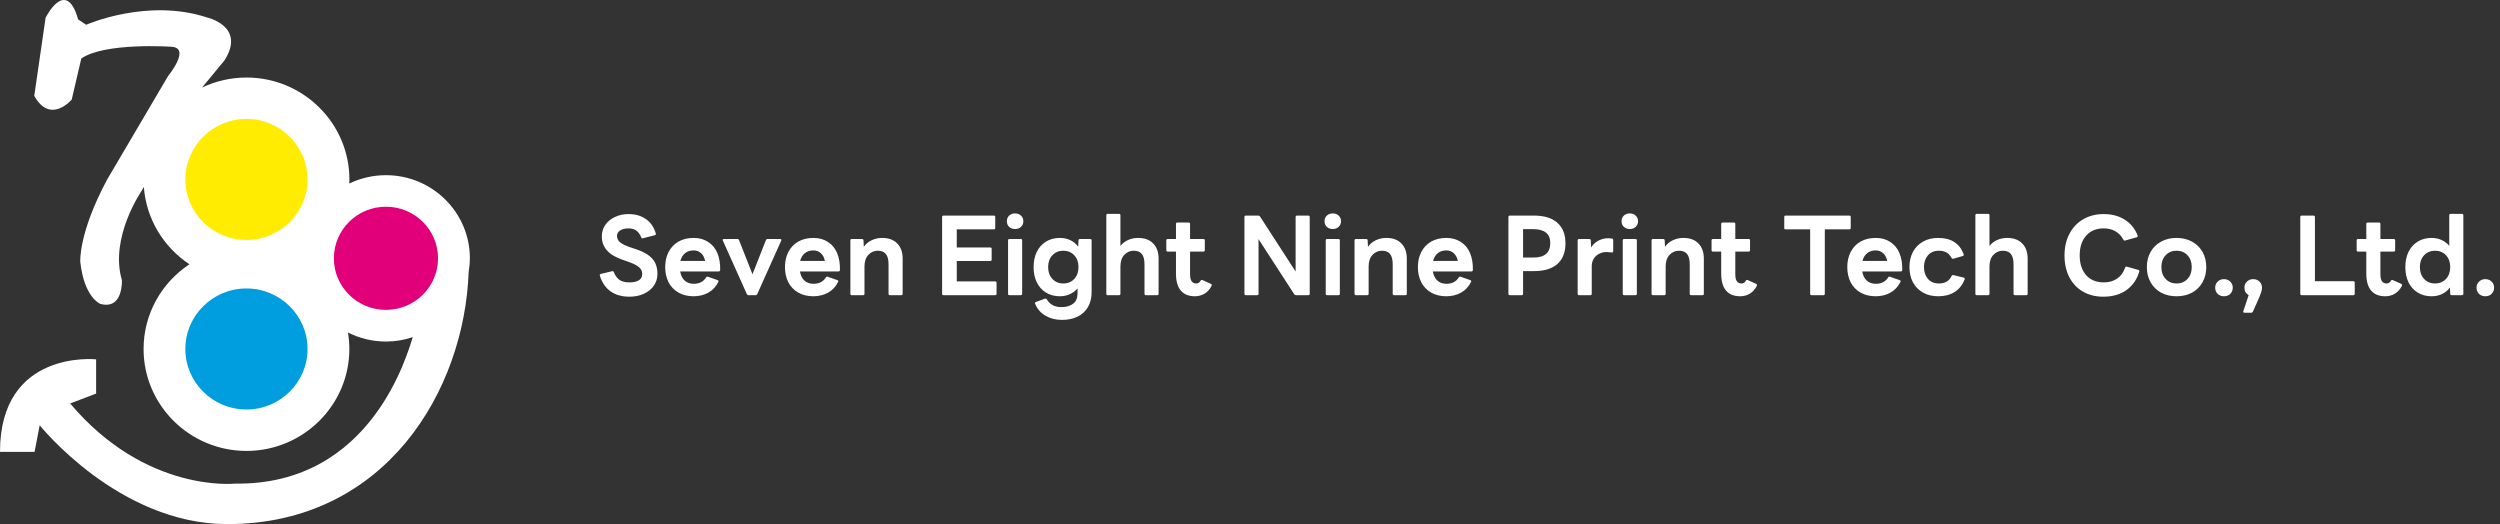
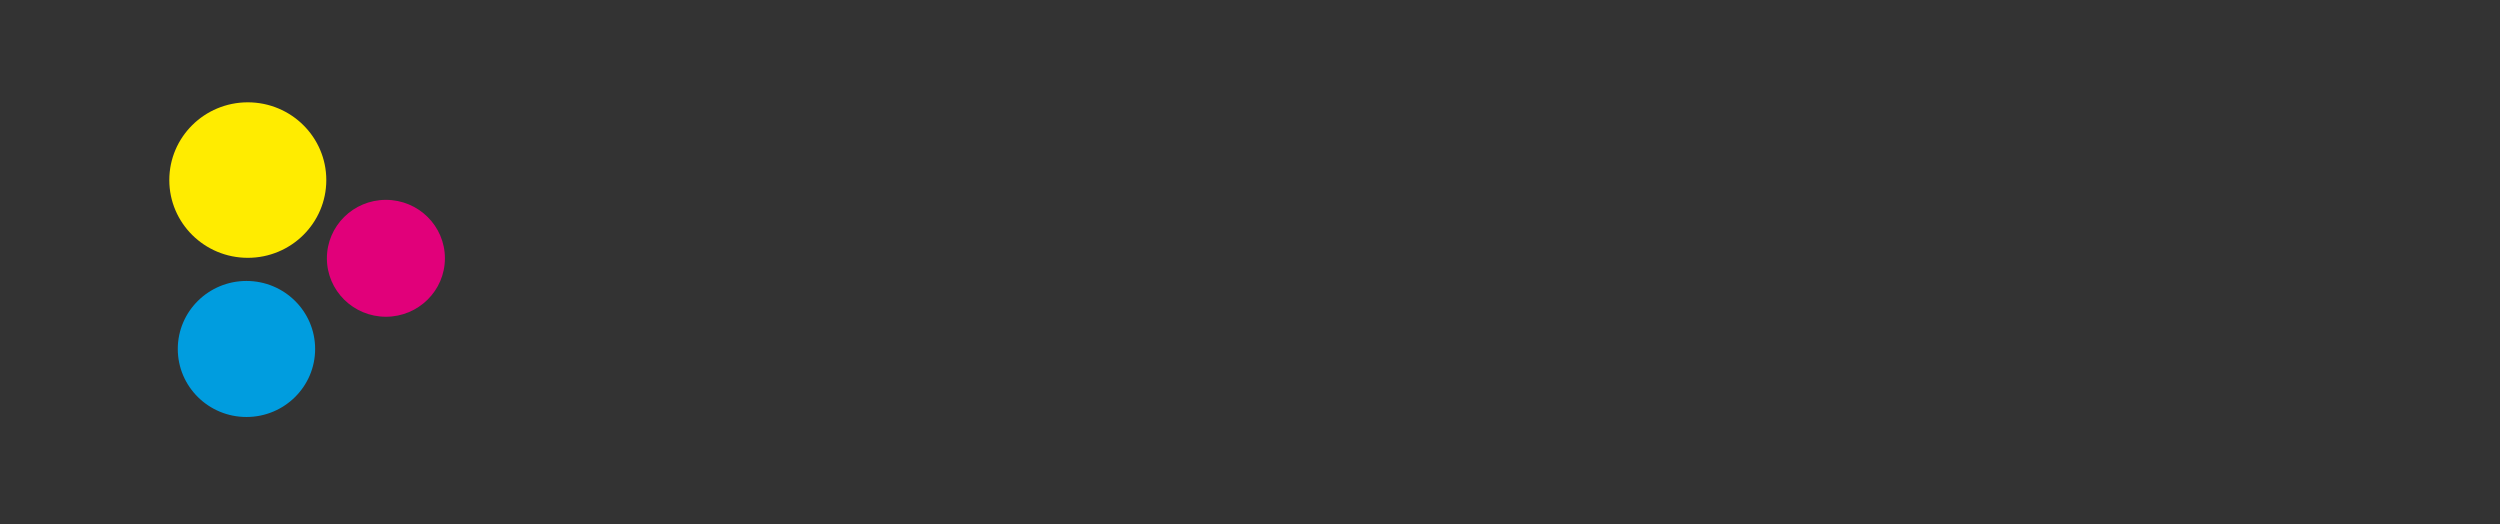
<svg xmlns="http://www.w3.org/2000/svg" width="415" height="87" viewBox="0 0 415 87" fill="none">
  <rect x="0" y="0" width="415" height="87" fill="#333333" stroke="none" />
  <g clip-path="url(#clip0_96_56)">
    <path d="M41.135 42.798C48.332 42.798 54.166 37.02 54.166 29.892C54.166 22.764 48.332 16.985 41.135 16.985C33.938 16.985 28.104 22.764 28.104 29.892C28.104 37.02 33.938 42.798 41.135 42.798Z" fill="#FFEC00" />
    <path d="M40.912 69.22C47.208 69.22 52.312 64.165 52.312 57.929C52.312 51.694 47.208 46.638 40.912 46.638C34.616 46.638 29.512 51.694 29.512 57.929C29.512 64.165 34.616 69.22 40.912 69.22Z" fill="#009DDF" />
    <path d="M64.06 52.58C69.47 52.58 73.855 48.236 73.855 42.878C73.855 37.519 69.47 33.176 64.06 33.176C58.65 33.176 54.264 37.519 54.264 42.878C54.264 48.236 58.65 52.58 64.06 52.58Z" fill="#E1007A" />
-     <path d="M78 42.878C78 35.268 71.752 29.08 64.069 29.08C61.885 29.08 59.817 29.583 57.981 30.466C57.99 30.236 57.999 30.015 57.999 29.786C57.999 20.463 50.333 12.871 40.921 12.871C38.282 12.871 35.778 13.472 33.541 14.531L37.231 10.073C40.921 4.37 34.387 2.905 34.387 2.905C24.431 -0.379 14.306 4.114 14.306 4.114L12.969 3.222C10.954 -3.867 7.567 2.949 7.567 2.949L5.687 15.908C8.378 20.728 11.908 16.526 11.908 16.526L13.495 9.711C17.399 7.001 28.442 7.76 28.442 7.76C31.758 7.937 27.916 12.598 27.916 12.598L17.791 29.795C13.013 38.684 13.325 43.46 13.325 43.46C13.976 49.428 16.65 50.443 16.65 50.443C20.492 51.485 20.233 46.497 20.233 46.497C18.139 39.408 23.549 31.622 23.549 31.622L23.879 31.031C24.271 36.38 27.186 41.05 31.446 43.867C26.856 46.903 23.834 52.077 23.834 57.938C23.834 67.261 31.5 74.853 40.912 74.853C50.324 74.853 57.99 67.261 57.99 57.938C57.99 57.003 57.91 56.084 57.758 55.193C59.648 56.146 61.787 56.694 64.06 56.694C65.62 56.694 67.117 56.438 68.525 55.961C67.705 58.327 61.894 80.6 38.995 80.282C38.995 80.282 24.208 81.88 11.65 66.978L15.955 65.336V59.651C15.955 59.651 0 57.947 0 75.012H5.74L6.587 70.589C6.587 70.589 19.68 87 37.73 87C64.051 87 77.091 64.78 77.795 45.155C77.92 44.414 77.991 43.655 77.991 42.878H78ZM40.912 67.976C35.306 67.976 30.769 63.474 30.769 57.929C30.769 52.386 35.314 47.883 40.912 47.883C46.509 47.883 51.055 52.386 51.055 57.929C51.055 63.474 46.509 67.976 40.912 67.976ZM40.912 39.832C35.306 39.832 30.769 35.33 30.769 29.786C30.769 24.242 35.314 19.74 40.912 19.74C46.509 19.74 51.055 24.242 51.055 29.786C51.055 35.33 46.509 39.832 40.912 39.832ZM55.423 42.878C55.423 38.146 59.291 34.315 64.069 34.315C68.846 34.315 72.714 38.146 72.714 42.878C72.714 47.61 68.846 51.441 64.069 51.441C59.291 51.441 55.423 47.61 55.423 42.878Z" fill="white" />
  </g>
-   <path d="M104.472 49.252C103.236 49.252 102.198 48.958 101.358 48.37C100.518 47.77 99.924 46.9 99.576 45.76C99.564 45.736 99.558 45.706 99.558 45.67C99.558 45.574 99.618 45.508 99.738 45.472L101.61 45.022L101.682 45.004C101.79 45.004 101.862 45.064 101.898 45.184C102.138 45.772 102.456 46.204 102.852 46.48C103.26 46.744 103.8 46.876 104.472 46.876C105.144 46.876 105.666 46.762 106.038 46.534C106.422 46.306 106.614 45.952 106.614 45.472C106.614 45.016 106.434 44.644 106.074 44.356C105.726 44.056 105.186 43.774 104.454 43.51L103.284 43.096C101.028 42.328 99.9 41.044 99.9 39.244C99.9 38.536 100.092 37.9 100.476 37.336C100.872 36.772 101.406 36.334 102.078 36.022C102.75 35.698 103.5 35.536 104.328 35.536C105.456 35.536 106.41 35.806 107.19 36.346C107.982 36.874 108.54 37.678 108.864 38.758C108.876 38.782 108.882 38.812 108.882 38.848C108.882 38.944 108.822 39.01 108.702 39.046L106.722 39.55L106.65 39.568C106.542 39.568 106.47 39.508 106.434 39.388C106.218 38.86 105.942 38.482 105.606 38.254C105.27 38.026 104.844 37.912 104.328 37.912C103.752 37.912 103.29 38.026 102.942 38.254C102.594 38.482 102.42 38.788 102.42 39.172C102.42 39.58 102.594 39.934 102.942 40.234C103.302 40.522 103.872 40.798 104.652 41.062L105.588 41.368C106.812 41.776 107.706 42.298 108.27 42.934C108.846 43.558 109.134 44.404 109.134 45.472C109.134 46.192 108.936 46.84 108.54 47.416C108.144 47.992 107.592 48.442 106.884 48.766C106.176 49.09 105.372 49.252 104.472 49.252ZM115.14 49.18C114.18 49.18 113.34 48.976 112.62 48.568C111.912 48.16 111.366 47.59 110.982 46.858C110.61 46.114 110.424 45.274 110.424 44.338C110.424 43.402 110.61 42.568 110.982 41.836C111.366 41.092 111.912 40.516 112.62 40.108C113.34 39.7 114.18 39.496 115.14 39.496C116.076 39.496 116.88 39.718 117.552 40.162C118.236 40.594 118.746 41.212 119.082 42.016C119.418 42.82 119.574 43.756 119.55 44.824C119.538 44.98 119.454 45.058 119.298 45.058H112.908C113.016 45.706 113.262 46.21 113.646 46.57C114.042 46.93 114.546 47.11 115.158 47.11C116.094 47.11 116.778 46.756 117.21 46.048C117.27 45.94 117.372 45.904 117.516 45.94L119.118 46.498C119.274 46.558 119.316 46.66 119.244 46.804C118.848 47.596 118.29 48.19 117.57 48.586C116.85 48.982 116.04 49.18 115.14 49.18ZM115.122 41.566C114.57 41.566 114.102 41.722 113.718 42.034C113.346 42.334 113.088 42.76 112.944 43.312H117.048C116.94 42.76 116.718 42.334 116.382 42.034C116.046 41.722 115.626 41.566 115.122 41.566ZM124.246 49C124.126 49 124.036 48.94 123.976 48.82L119.998 39.946C119.974 39.898 119.962 39.862 119.962 39.838C119.962 39.73 120.034 39.676 120.178 39.676H122.41C122.542 39.676 122.632 39.736 122.68 39.856L124.912 45.526L127.144 39.856C127.192 39.736 127.282 39.676 127.414 39.676H129.502C129.598 39.676 129.658 39.7 129.682 39.748C129.718 39.796 129.718 39.862 129.682 39.946L125.704 48.82C125.644 48.94 125.554 49 125.434 49H124.246ZM135.021 49.18C134.061 49.18 133.221 48.976 132.501 48.568C131.793 48.16 131.247 47.59 130.863 46.858C130.491 46.114 130.305 45.274 130.305 44.338C130.305 43.402 130.491 42.568 130.863 41.836C131.247 41.092 131.793 40.516 132.501 40.108C133.221 39.7 134.061 39.496 135.021 39.496C135.957 39.496 136.761 39.718 137.433 40.162C138.117 40.594 138.627 41.212 138.963 42.016C139.299 42.82 139.455 43.756 139.431 44.824C139.419 44.98 139.335 45.058 139.179 45.058H132.789C132.897 45.706 133.143 46.21 133.527 46.57C133.923 46.93 134.427 47.11 135.039 47.11C135.975 47.11 136.659 46.756 137.091 46.048C137.151 45.94 137.253 45.904 137.397 45.94L138.999 46.498C139.155 46.558 139.197 46.66 139.125 46.804C138.729 47.596 138.171 48.19 137.451 48.586C136.731 48.982 135.921 49.18 135.021 49.18ZM135.003 41.566C134.451 41.566 133.983 41.722 133.599 42.034C133.227 42.334 132.969 42.76 132.825 43.312H136.929C136.821 42.76 136.599 42.334 136.263 42.034C135.927 41.722 135.507 41.566 135.003 41.566ZM141.397 49C141.241 49 141.163 48.922 141.163 48.766V39.91C141.163 39.754 141.241 39.676 141.397 39.676H143.089C143.257 39.676 143.341 39.754 143.341 39.91L143.395 40.972C143.731 40.492 144.169 40.126 144.709 39.874C145.249 39.622 145.825 39.496 146.437 39.496C147.517 39.496 148.351 39.802 148.939 40.414C149.539 41.014 149.839 41.854 149.839 42.934V48.766C149.839 48.922 149.761 49 149.605 49H147.733C147.577 49 147.499 48.922 147.499 48.766V43.888C147.499 43.108 147.355 42.538 147.067 42.178C146.779 41.806 146.329 41.62 145.717 41.62C145.105 41.62 144.583 41.848 144.151 42.304C143.719 42.76 143.503 43.408 143.503 44.248V48.766C143.503 48.922 143.425 49 143.269 49H141.397ZM156.625 49C156.469 49 156.391 48.922 156.391 48.766V36.022C156.391 35.866 156.469 35.788 156.625 35.788H164.977C165.133 35.788 165.211 35.866 165.211 36.022V37.84C165.211 37.996 165.133 38.074 164.977 38.074H158.821V41.08H164.383C164.539 41.08 164.617 41.158 164.617 41.314V43.096C164.617 43.252 164.539 43.33 164.383 43.33H158.821V46.714H165.193C165.349 46.714 165.427 46.792 165.427 46.948V48.766C165.427 48.922 165.349 49 165.193 49H156.625ZM168.507 38.02C168.111 38.02 167.781 37.9 167.517 37.66C167.265 37.42 167.139 37.108 167.139 36.724C167.139 36.34 167.265 36.028 167.517 35.788C167.781 35.548 168.111 35.428 168.507 35.428C168.903 35.428 169.227 35.548 169.479 35.788C169.743 36.028 169.875 36.34 169.875 36.724C169.875 37.108 169.743 37.42 169.479 37.66C169.227 37.9 168.903 38.02 168.507 38.02ZM167.571 49C167.415 49 167.337 48.922 167.337 48.766V39.91C167.337 39.754 167.415 39.676 167.571 39.676H169.443C169.599 39.676 169.677 39.754 169.677 39.91V48.766C169.677 48.922 169.599 49 169.443 49H167.571ZM176.277 53.104C175.245 53.104 174.333 52.87 173.541 52.402C172.749 51.946 172.179 51.286 171.831 50.422L171.795 50.314C171.795 50.23 171.849 50.17 171.957 50.134L173.469 49.576C173.493 49.564 173.523 49.558 173.559 49.558C173.643 49.558 173.715 49.606 173.775 49.702C174.015 50.11 174.327 50.422 174.711 50.638C175.107 50.866 175.605 50.98 176.205 50.98C176.997 50.98 177.639 50.794 178.131 50.422C178.623 50.062 178.869 49.492 178.869 48.712V47.866C178.521 48.286 178.095 48.61 177.591 48.838C177.087 49.066 176.535 49.18 175.935 49.18C175.059 49.18 174.291 48.976 173.631 48.568C172.971 48.16 172.461 47.59 172.101 46.858C171.753 46.126 171.579 45.286 171.579 44.338C171.579 43.39 171.753 42.55 172.101 41.818C172.461 41.086 172.971 40.516 173.631 40.108C174.291 39.7 175.059 39.496 175.935 39.496C176.583 39.496 177.165 39.622 177.681 39.874C178.209 40.126 178.641 40.486 178.977 40.954L179.031 39.91C179.031 39.754 179.115 39.676 179.283 39.676H180.975C181.131 39.676 181.209 39.754 181.209 39.91V48.478C181.209 49.45 181.005 50.284 180.597 50.98C180.189 51.676 179.613 52.204 178.869 52.564C178.125 52.924 177.261 53.104 176.277 53.104ZM176.511 47.056C177.255 47.056 177.861 46.804 178.329 46.3C178.797 45.796 179.031 45.142 179.031 44.338C179.031 43.534 178.797 42.88 178.329 42.376C177.861 41.872 177.255 41.62 176.511 41.62C175.767 41.62 175.161 41.872 174.693 42.376C174.225 42.88 173.991 43.534 173.991 44.338C173.991 45.142 174.225 45.796 174.693 46.3C175.161 46.804 175.767 47.056 176.511 47.056ZM183.884 49C183.728 49 183.65 48.922 183.65 48.766V35.734C183.65 35.578 183.728 35.5 183.884 35.5H185.756C185.912 35.5 185.99 35.578 185.99 35.734V40.828C186.326 40.396 186.752 40.066 187.268 39.838C187.784 39.61 188.336 39.496 188.924 39.496C190.004 39.496 190.838 39.802 191.426 40.414C192.026 41.014 192.326 41.854 192.326 42.934V48.766C192.326 48.922 192.248 49 192.092 49H190.22C190.064 49 189.986 48.922 189.986 48.766V43.888C189.986 43.108 189.842 42.538 189.554 42.178C189.266 41.806 188.816 41.62 188.204 41.62C187.592 41.62 187.07 41.848 186.638 42.304C186.206 42.76 185.99 43.408 185.99 44.248V48.766C185.99 48.922 185.912 49 185.756 49H183.884ZM198.342 49.18C197.322 49.18 196.542 48.862 196.002 48.226C195.474 47.59 195.21 46.648 195.21 45.4V41.764H193.842C193.686 41.764 193.608 41.686 193.608 41.53V39.91C193.608 39.754 193.686 39.676 193.842 39.676H195.21V37.174C195.21 37.018 195.288 36.94 195.444 36.94H197.316C197.472 36.94 197.55 37.018 197.55 37.174V39.676H199.764C199.92 39.676 199.998 39.754 199.998 39.91V41.53C199.998 41.686 199.92 41.764 199.764 41.764H197.55V45.544C197.55 46.048 197.634 46.426 197.802 46.678C197.97 46.93 198.234 47.056 198.594 47.056C198.894 47.056 199.128 46.906 199.296 46.606C199.38 46.462 199.488 46.426 199.62 46.498L201.024 47.128C201.108 47.164 201.15 47.23 201.15 47.326C201.15 47.374 201.132 47.434 201.096 47.506C200.784 48.082 200.388 48.508 199.908 48.784C199.428 49.048 198.906 49.18 198.342 49.18ZM206.811 49C206.655 49 206.577 48.922 206.577 48.766V36.022C206.577 35.866 206.655 35.788 206.811 35.788H208.881C209.001 35.788 209.097 35.842 209.169 35.95L215.073 45.076V36.022C215.073 35.866 215.151 35.788 215.307 35.788H217.179C217.335 35.788 217.413 35.866 217.413 36.022V48.766C217.413 48.922 217.335 49 217.179 49H215.127C215.007 49 214.911 48.946 214.839 48.838L208.917 39.694V48.766C208.917 48.922 208.839 49 208.683 49H206.811ZM221.242 38.02C220.846 38.02 220.516 37.9 220.252 37.66C220 37.42 219.874 37.108 219.874 36.724C219.874 36.34 220 36.028 220.252 35.788C220.516 35.548 220.846 35.428 221.242 35.428C221.638 35.428 221.962 35.548 222.214 35.788C222.478 36.028 222.61 36.34 222.61 36.724C222.61 37.108 222.478 37.42 222.214 37.66C221.962 37.9 221.638 38.02 221.242 38.02ZM220.306 49C220.15 49 220.072 48.922 220.072 48.766V39.91C220.072 39.754 220.15 39.676 220.306 39.676H222.178C222.334 39.676 222.412 39.754 222.412 39.91V48.766C222.412 48.922 222.334 49 222.178 49H220.306ZM225.087 49C224.931 49 224.853 48.922 224.853 48.766V39.91C224.853 39.754 224.931 39.676 225.087 39.676H226.779C226.947 39.676 227.031 39.754 227.031 39.91L227.085 40.972C227.421 40.492 227.859 40.126 228.399 39.874C228.939 39.622 229.515 39.496 230.127 39.496C231.207 39.496 232.041 39.802 232.629 40.414C233.229 41.014 233.529 41.854 233.529 42.934V48.766C233.529 48.922 233.451 49 233.295 49H231.423C231.267 49 231.189 48.922 231.189 48.766V43.888C231.189 43.108 231.045 42.538 230.757 42.178C230.469 41.806 230.019 41.62 229.407 41.62C228.795 41.62 228.273 41.848 227.841 42.304C227.409 42.76 227.193 43.408 227.193 44.248V48.766C227.193 48.922 227.115 49 226.959 49H225.087ZM240.086 49.18C239.126 49.18 238.286 48.976 237.566 48.568C236.858 48.16 236.312 47.59 235.928 46.858C235.556 46.114 235.37 45.274 235.37 44.338C235.37 43.402 235.556 42.568 235.928 41.836C236.312 41.092 236.858 40.516 237.566 40.108C238.286 39.7 239.126 39.496 240.086 39.496C241.022 39.496 241.826 39.718 242.498 40.162C243.182 40.594 243.692 41.212 244.028 42.016C244.364 42.82 244.52 43.756 244.496 44.824C244.484 44.98 244.4 45.058 244.244 45.058H237.854C237.962 45.706 238.208 46.21 238.592 46.57C238.988 46.93 239.492 47.11 240.104 47.11C241.04 47.11 241.724 46.756 242.156 46.048C242.216 45.94 242.318 45.904 242.462 45.94L244.064 46.498C244.22 46.558 244.262 46.66 244.19 46.804C243.794 47.596 243.236 48.19 242.516 48.586C241.796 48.982 240.986 49.18 240.086 49.18ZM240.068 41.566C239.516 41.566 239.048 41.722 238.664 42.034C238.292 42.334 238.034 42.76 237.89 43.312H241.994C241.886 42.76 241.664 42.334 241.328 42.034C240.992 41.722 240.572 41.566 240.068 41.566ZM250.633 49C250.477 49 250.399 48.922 250.399 48.766V36.022C250.399 35.866 250.477 35.788 250.633 35.788H254.629C256.345 35.788 257.647 36.19 258.535 36.994C259.423 37.786 259.867 38.92 259.867 40.396C259.867 41.872 259.423 43.012 258.535 43.816C257.647 44.608 256.345 45.004 254.629 45.004H252.829V48.766C252.829 48.922 252.751 49 252.595 49H250.633ZM252.829 38.038V42.754H254.539C256.411 42.754 257.347 41.95 257.347 40.342C257.347 39.574 257.107 38.998 256.627 38.614C256.147 38.23 255.451 38.038 254.539 38.038H252.829ZM262.124 49C261.968 49 261.89 48.922 261.89 48.766V39.91C261.89 39.754 261.968 39.676 262.124 39.676H263.816C263.984 39.676 264.068 39.754 264.068 39.91L264.122 41.08C264.434 40.588 264.842 40.21 265.346 39.946C265.85 39.682 266.39 39.55 266.966 39.55C267.206 39.55 267.416 39.568 267.596 39.604C267.728 39.64 267.794 39.724 267.794 39.856V41.71C267.794 41.842 267.728 41.908 267.596 41.908C267.476 41.908 267.326 41.896 267.146 41.872C266.978 41.848 266.822 41.836 266.678 41.836C266.246 41.836 265.844 41.932 265.472 42.124C265.1 42.304 264.8 42.574 264.572 42.934C264.344 43.294 264.23 43.708 264.23 44.176V48.766C264.23 48.922 264.152 49 263.996 49H262.124ZM270.548 38.02C270.152 38.02 269.822 37.9 269.558 37.66C269.306 37.42 269.18 37.108 269.18 36.724C269.18 36.34 269.306 36.028 269.558 35.788C269.822 35.548 270.152 35.428 270.548 35.428C270.944 35.428 271.268 35.548 271.52 35.788C271.784 36.028 271.916 36.34 271.916 36.724C271.916 37.108 271.784 37.42 271.52 37.66C271.268 37.9 270.944 38.02 270.548 38.02ZM269.612 49C269.456 49 269.378 48.922 269.378 48.766V39.91C269.378 39.754 269.456 39.676 269.612 39.676H271.484C271.64 39.676 271.718 39.754 271.718 39.91V48.766C271.718 48.922 271.64 49 271.484 49H269.612ZM274.394 49C274.238 49 274.16 48.922 274.16 48.766V39.91C274.16 39.754 274.238 39.676 274.394 39.676H276.086C276.254 39.676 276.338 39.754 276.338 39.91L276.392 40.972C276.728 40.492 277.166 40.126 277.706 39.874C278.246 39.622 278.822 39.496 279.434 39.496C280.514 39.496 281.348 39.802 281.936 40.414C282.536 41.014 282.836 41.854 282.836 42.934V48.766C282.836 48.922 282.758 49 282.602 49H280.73C280.574 49 280.496 48.922 280.496 48.766V43.888C280.496 43.108 280.352 42.538 280.064 42.178C279.776 41.806 279.326 41.62 278.714 41.62C278.102 41.62 277.58 41.848 277.148 42.304C276.716 42.76 276.5 43.408 276.5 44.248V48.766C276.5 48.922 276.422 49 276.266 49H274.394ZM288.852 49.18C287.832 49.18 287.052 48.862 286.512 48.226C285.984 47.59 285.72 46.648 285.72 45.4V41.764H284.352C284.196 41.764 284.118 41.686 284.118 41.53V39.91C284.118 39.754 284.196 39.676 284.352 39.676H285.72V37.174C285.72 37.018 285.798 36.94 285.954 36.94H287.826C287.982 36.94 288.06 37.018 288.06 37.174V39.676H290.274C290.43 39.676 290.508 39.754 290.508 39.91V41.53C290.508 41.686 290.43 41.764 290.274 41.764H288.06V45.544C288.06 46.048 288.144 46.426 288.312 46.678C288.48 46.93 288.744 47.056 289.104 47.056C289.404 47.056 289.638 46.906 289.806 46.606C289.89 46.462 289.998 46.426 290.13 46.498L291.534 47.128C291.618 47.164 291.66 47.23 291.66 47.326C291.66 47.374 291.642 47.434 291.606 47.506C291.294 48.082 290.898 48.508 290.418 48.784C289.938 49.048 289.416 49.18 288.852 49.18ZM300.722 49C300.566 49 300.488 48.922 300.488 48.766V38.074H296.402C296.258 38.074 296.186 37.996 296.186 37.84V36.022C296.186 35.866 296.258 35.788 296.402 35.788H306.986C307.142 35.788 307.22 35.866 307.22 36.022V37.84C307.22 37.996 307.142 38.074 306.986 38.074H302.918V48.766C302.918 48.922 302.84 49 302.684 49H300.722ZM311.365 49.18C310.405 49.18 309.565 48.976 308.845 48.568C308.137 48.16 307.591 47.59 307.207 46.858C306.835 46.114 306.649 45.274 306.649 44.338C306.649 43.402 306.835 42.568 307.207 41.836C307.591 41.092 308.137 40.516 308.845 40.108C309.565 39.7 310.405 39.496 311.365 39.496C312.301 39.496 313.105 39.718 313.777 40.162C314.461 40.594 314.971 41.212 315.307 42.016C315.643 42.82 315.799 43.756 315.775 44.824C315.763 44.98 315.679 45.058 315.523 45.058H309.133C309.241 45.706 309.487 46.21 309.871 46.57C310.267 46.93 310.771 47.11 311.383 47.11C312.319 47.11 313.003 46.756 313.435 46.048C313.495 45.94 313.597 45.904 313.741 45.94L315.343 46.498C315.499 46.558 315.541 46.66 315.469 46.804C315.073 47.596 314.515 48.19 313.795 48.586C313.075 48.982 312.265 49.18 311.365 49.18ZM311.347 41.566C310.795 41.566 310.327 41.722 309.943 42.034C309.571 42.334 309.313 42.76 309.169 43.312H313.273C313.165 42.76 312.943 42.334 312.607 42.034C312.271 41.722 311.851 41.566 311.347 41.566ZM321.755 49.18C320.783 49.18 319.937 48.976 319.217 48.568C318.497 48.16 317.939 47.59 317.543 46.858C317.159 46.126 316.967 45.286 316.967 44.338C316.967 43.39 317.159 42.55 317.543 41.818C317.939 41.086 318.497 40.516 319.217 40.108C319.937 39.7 320.777 39.496 321.737 39.496C323.885 39.496 325.295 40.396 325.967 42.196C325.979 42.22 325.985 42.25 325.985 42.286C325.985 42.394 325.925 42.466 325.805 42.502L324.257 42.952L324.185 42.97C324.089 42.97 324.011 42.916 323.951 42.808C323.543 42.016 322.853 41.62 321.881 41.62C321.077 41.62 320.459 41.878 320.027 42.394C319.595 42.91 319.379 43.558 319.379 44.338C319.379 45.118 319.595 45.766 320.027 46.282C320.459 46.798 321.077 47.056 321.881 47.056C322.877 47.056 323.573 46.642 323.969 45.814C324.041 45.682 324.143 45.634 324.275 45.67L325.985 46.084C326.141 46.12 326.189 46.216 326.129 46.372C325.769 47.308 325.211 48.01 324.455 48.478C323.711 48.946 322.811 49.18 321.755 49.18ZM328.147 49C327.991 49 327.913 48.922 327.913 48.766V35.734C327.913 35.578 327.991 35.5 328.147 35.5H330.019C330.175 35.5 330.253 35.578 330.253 35.734V40.828C330.589 40.396 331.015 40.066 331.531 39.838C332.047 39.61 332.599 39.496 333.187 39.496C334.267 39.496 335.101 39.802 335.689 40.414C336.289 41.014 336.589 41.854 336.589 42.934V48.766C336.589 48.922 336.511 49 336.355 49H334.483C334.327 49 334.249 48.922 334.249 48.766V43.888C334.249 43.108 334.105 42.538 333.817 42.178C333.529 41.806 333.079 41.62 332.467 41.62C331.855 41.62 331.333 41.848 330.901 42.304C330.469 42.76 330.253 43.408 330.253 44.248V48.766C330.253 48.922 330.175 49 330.019 49H328.147ZM349.153 49.252C347.869 49.252 346.741 48.97 345.769 48.406C344.797 47.842 344.041 47.044 343.501 46.012C342.973 44.968 342.709 43.762 342.709 42.394C342.709 41.026 342.985 39.826 343.537 38.794C344.089 37.75 344.857 36.946 345.841 36.382C346.825 35.818 347.941 35.536 349.189 35.536C350.569 35.536 351.745 35.848 352.717 36.472C353.689 37.084 354.397 37.954 354.841 39.082C354.853 39.106 354.859 39.142 354.859 39.19C354.859 39.298 354.805 39.364 354.697 39.388L352.771 39.928L352.699 39.946C352.591 39.946 352.519 39.892 352.483 39.784C352.171 39.184 351.733 38.722 351.169 38.398C350.617 38.074 349.969 37.912 349.225 37.912C347.977 37.912 346.999 38.32 346.291 39.136C345.583 39.94 345.229 41.026 345.229 42.394C345.229 43.762 345.583 44.854 346.291 45.67C347.011 46.474 347.989 46.876 349.225 46.876C350.089 46.876 350.821 46.672 351.421 46.264C352.033 45.856 352.483 45.244 352.771 44.428C352.819 44.284 352.915 44.23 353.059 44.266L354.967 44.806C355.111 44.842 355.165 44.92 355.129 45.04C354.769 46.324 354.073 47.35 353.041 48.118C352.009 48.874 350.713 49.252 349.153 49.252ZM361.309 49.18C360.325 49.18 359.461 48.976 358.717 48.568C357.973 48.148 357.397 47.572 356.989 46.84C356.581 46.108 356.377 45.274 356.377 44.338C356.377 43.402 356.581 42.568 356.989 41.836C357.397 41.104 357.973 40.534 358.717 40.126C359.461 39.706 360.325 39.496 361.309 39.496C362.293 39.496 363.157 39.706 363.901 40.126C364.645 40.534 365.221 41.104 365.629 41.836C366.037 42.568 366.241 43.402 366.241 44.338C366.241 45.274 366.037 46.108 365.629 46.84C365.221 47.572 364.645 48.148 363.901 48.568C363.157 48.976 362.293 49.18 361.309 49.18ZM361.309 47.056C362.053 47.056 362.659 46.804 363.127 46.3C363.595 45.796 363.829 45.142 363.829 44.338C363.829 43.534 363.595 42.88 363.127 42.376C362.659 41.872 362.053 41.62 361.309 41.62C360.565 41.62 359.959 41.872 359.491 42.376C359.023 42.88 358.789 43.534 358.789 44.338C358.789 45.142 359.023 45.796 359.491 46.3C359.959 46.804 360.565 47.056 361.309 47.056ZM369.18 49.18C368.76 49.18 368.412 49.048 368.136 48.784C367.86 48.508 367.722 48.166 367.722 47.758C367.722 47.35 367.86 47.014 368.136 46.75C368.412 46.474 368.76 46.336 369.18 46.336C369.6 46.336 369.948 46.474 370.224 46.75C370.5 47.014 370.638 47.35 370.638 47.758C370.638 48.166 370.5 48.508 370.224 48.784C369.948 49.048 369.6 49.18 369.18 49.18ZM372.592 51.916C372.508 51.916 372.448 51.892 372.412 51.844C372.376 51.796 372.37 51.73 372.394 51.646L373.276 49C373.06 48.868 372.886 48.7 372.754 48.496C372.634 48.28 372.574 48.034 372.574 47.758C372.574 47.35 372.712 47.014 372.988 46.75C373.264 46.474 373.612 46.336 374.032 46.336C374.452 46.336 374.8 46.474 375.076 46.75C375.352 47.014 375.49 47.35 375.49 47.758C375.49 48.01 375.436 48.292 375.328 48.604C375.22 48.916 375.01 49.426 374.698 50.134L373.978 51.736C373.918 51.856 373.828 51.916 373.708 51.916H372.592ZM382.082 49C381.926 49 381.848 48.922 381.848 48.766V36.022C381.848 35.866 381.926 35.788 382.082 35.788H384.044C384.2 35.788 384.278 35.866 384.278 36.022V46.678H390.65C390.806 46.678 390.884 46.756 390.884 46.912V48.766C390.884 48.922 390.806 49 390.65 49H382.082ZM395.938 49.18C394.918 49.18 394.138 48.862 393.598 48.226C393.07 47.59 392.806 46.648 392.806 45.4V41.764H391.438C391.282 41.764 391.204 41.686 391.204 41.53V39.91C391.204 39.754 391.282 39.676 391.438 39.676H392.806V37.174C392.806 37.018 392.884 36.94 393.04 36.94H394.912C395.068 36.94 395.146 37.018 395.146 37.174V39.676H397.36C397.516 39.676 397.594 39.754 397.594 39.91V41.53C397.594 41.686 397.516 41.764 397.36 41.764H395.146V45.544C395.146 46.048 395.23 46.426 395.398 46.678C395.566 46.93 395.83 47.056 396.19 47.056C396.49 47.056 396.724 46.906 396.892 46.606C396.976 46.462 397.084 46.426 397.216 46.498L398.62 47.128C398.704 47.164 398.746 47.23 398.746 47.326C398.746 47.374 398.728 47.434 398.692 47.506C398.38 48.082 397.984 48.508 397.504 48.784C397.024 49.048 396.502 49.18 395.938 49.18ZM403.642 49.18C402.766 49.18 401.998 48.976 401.338 48.568C400.678 48.16 400.168 47.59 399.808 46.858C399.46 46.126 399.286 45.286 399.286 44.338C399.286 43.39 399.46 42.55 399.808 41.818C400.168 41.086 400.678 40.516 401.338 40.108C401.998 39.7 402.766 39.496 403.642 39.496C404.242 39.496 404.794 39.61 405.298 39.838C405.802 40.066 406.228 40.39 406.576 40.81V35.734C406.576 35.578 406.654 35.5 406.81 35.5H408.682C408.838 35.5 408.916 35.578 408.916 35.734V48.766C408.916 48.922 408.838 49 408.682 49H406.99C406.822 49 406.738 48.922 406.738 48.766L406.684 47.722C406.348 48.19 405.916 48.55 405.388 48.802C404.872 49.054 404.29 49.18 403.642 49.18ZM404.218 47.056C404.962 47.056 405.568 46.804 406.036 46.3C406.504 45.796 406.738 45.142 406.738 44.338C406.738 43.534 406.504 42.88 406.036 42.376C405.568 41.872 404.962 41.62 404.218 41.62C403.474 41.62 402.868 41.872 402.4 42.376C401.932 42.88 401.698 43.534 401.698 44.338C401.698 45.142 401.932 45.796 402.4 46.3C402.868 46.804 403.474 47.056 404.218 47.056ZM412.563 49.18C412.143 49.18 411.795 49.048 411.519 48.784C411.243 48.508 411.105 48.166 411.105 47.758C411.105 47.35 411.243 47.014 411.519 46.75C411.795 46.474 412.143 46.336 412.563 46.336C412.983 46.336 413.331 46.474 413.607 46.75C413.883 47.014 414.021 47.35 414.021 47.758C414.021 48.166 413.883 48.508 413.607 48.784C413.331 49.048 412.983 49.18 412.563 49.18Z" fill="white" />
  <defs>
    <clipPath id="clip0_96_56">
      <rect width="78" height="87" fill="white" />
    </clipPath>
  </defs>
</svg>